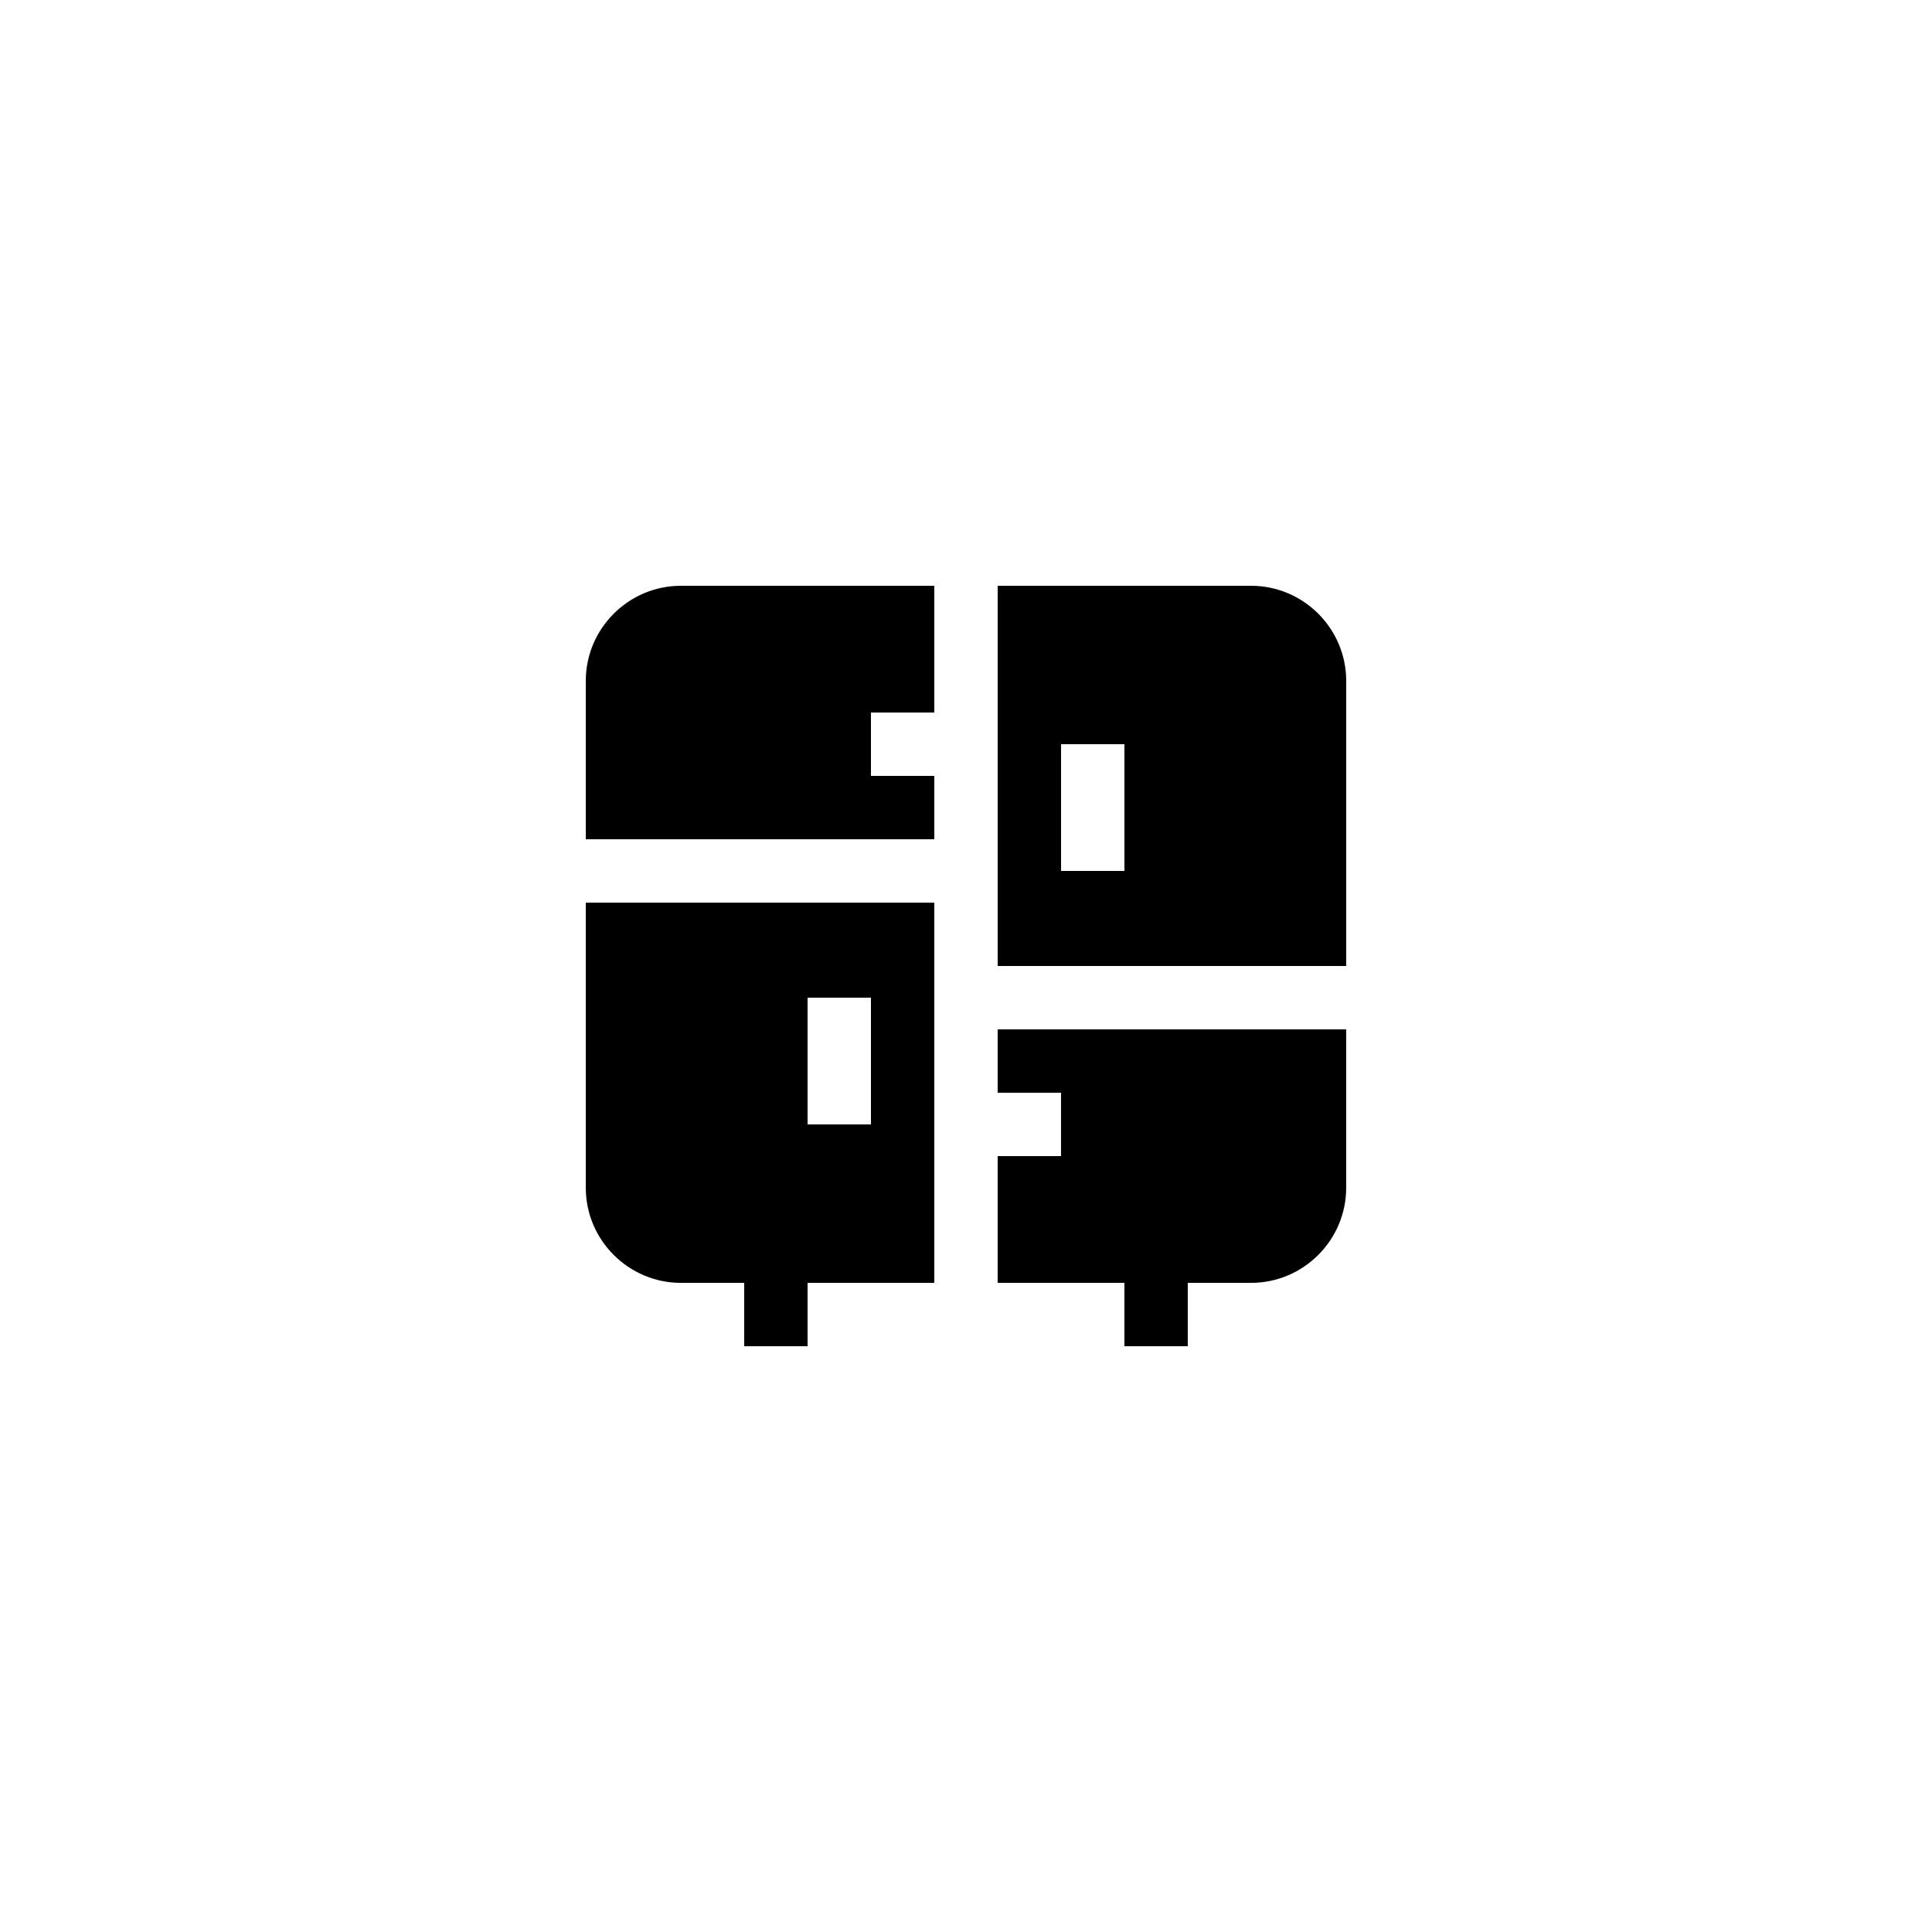
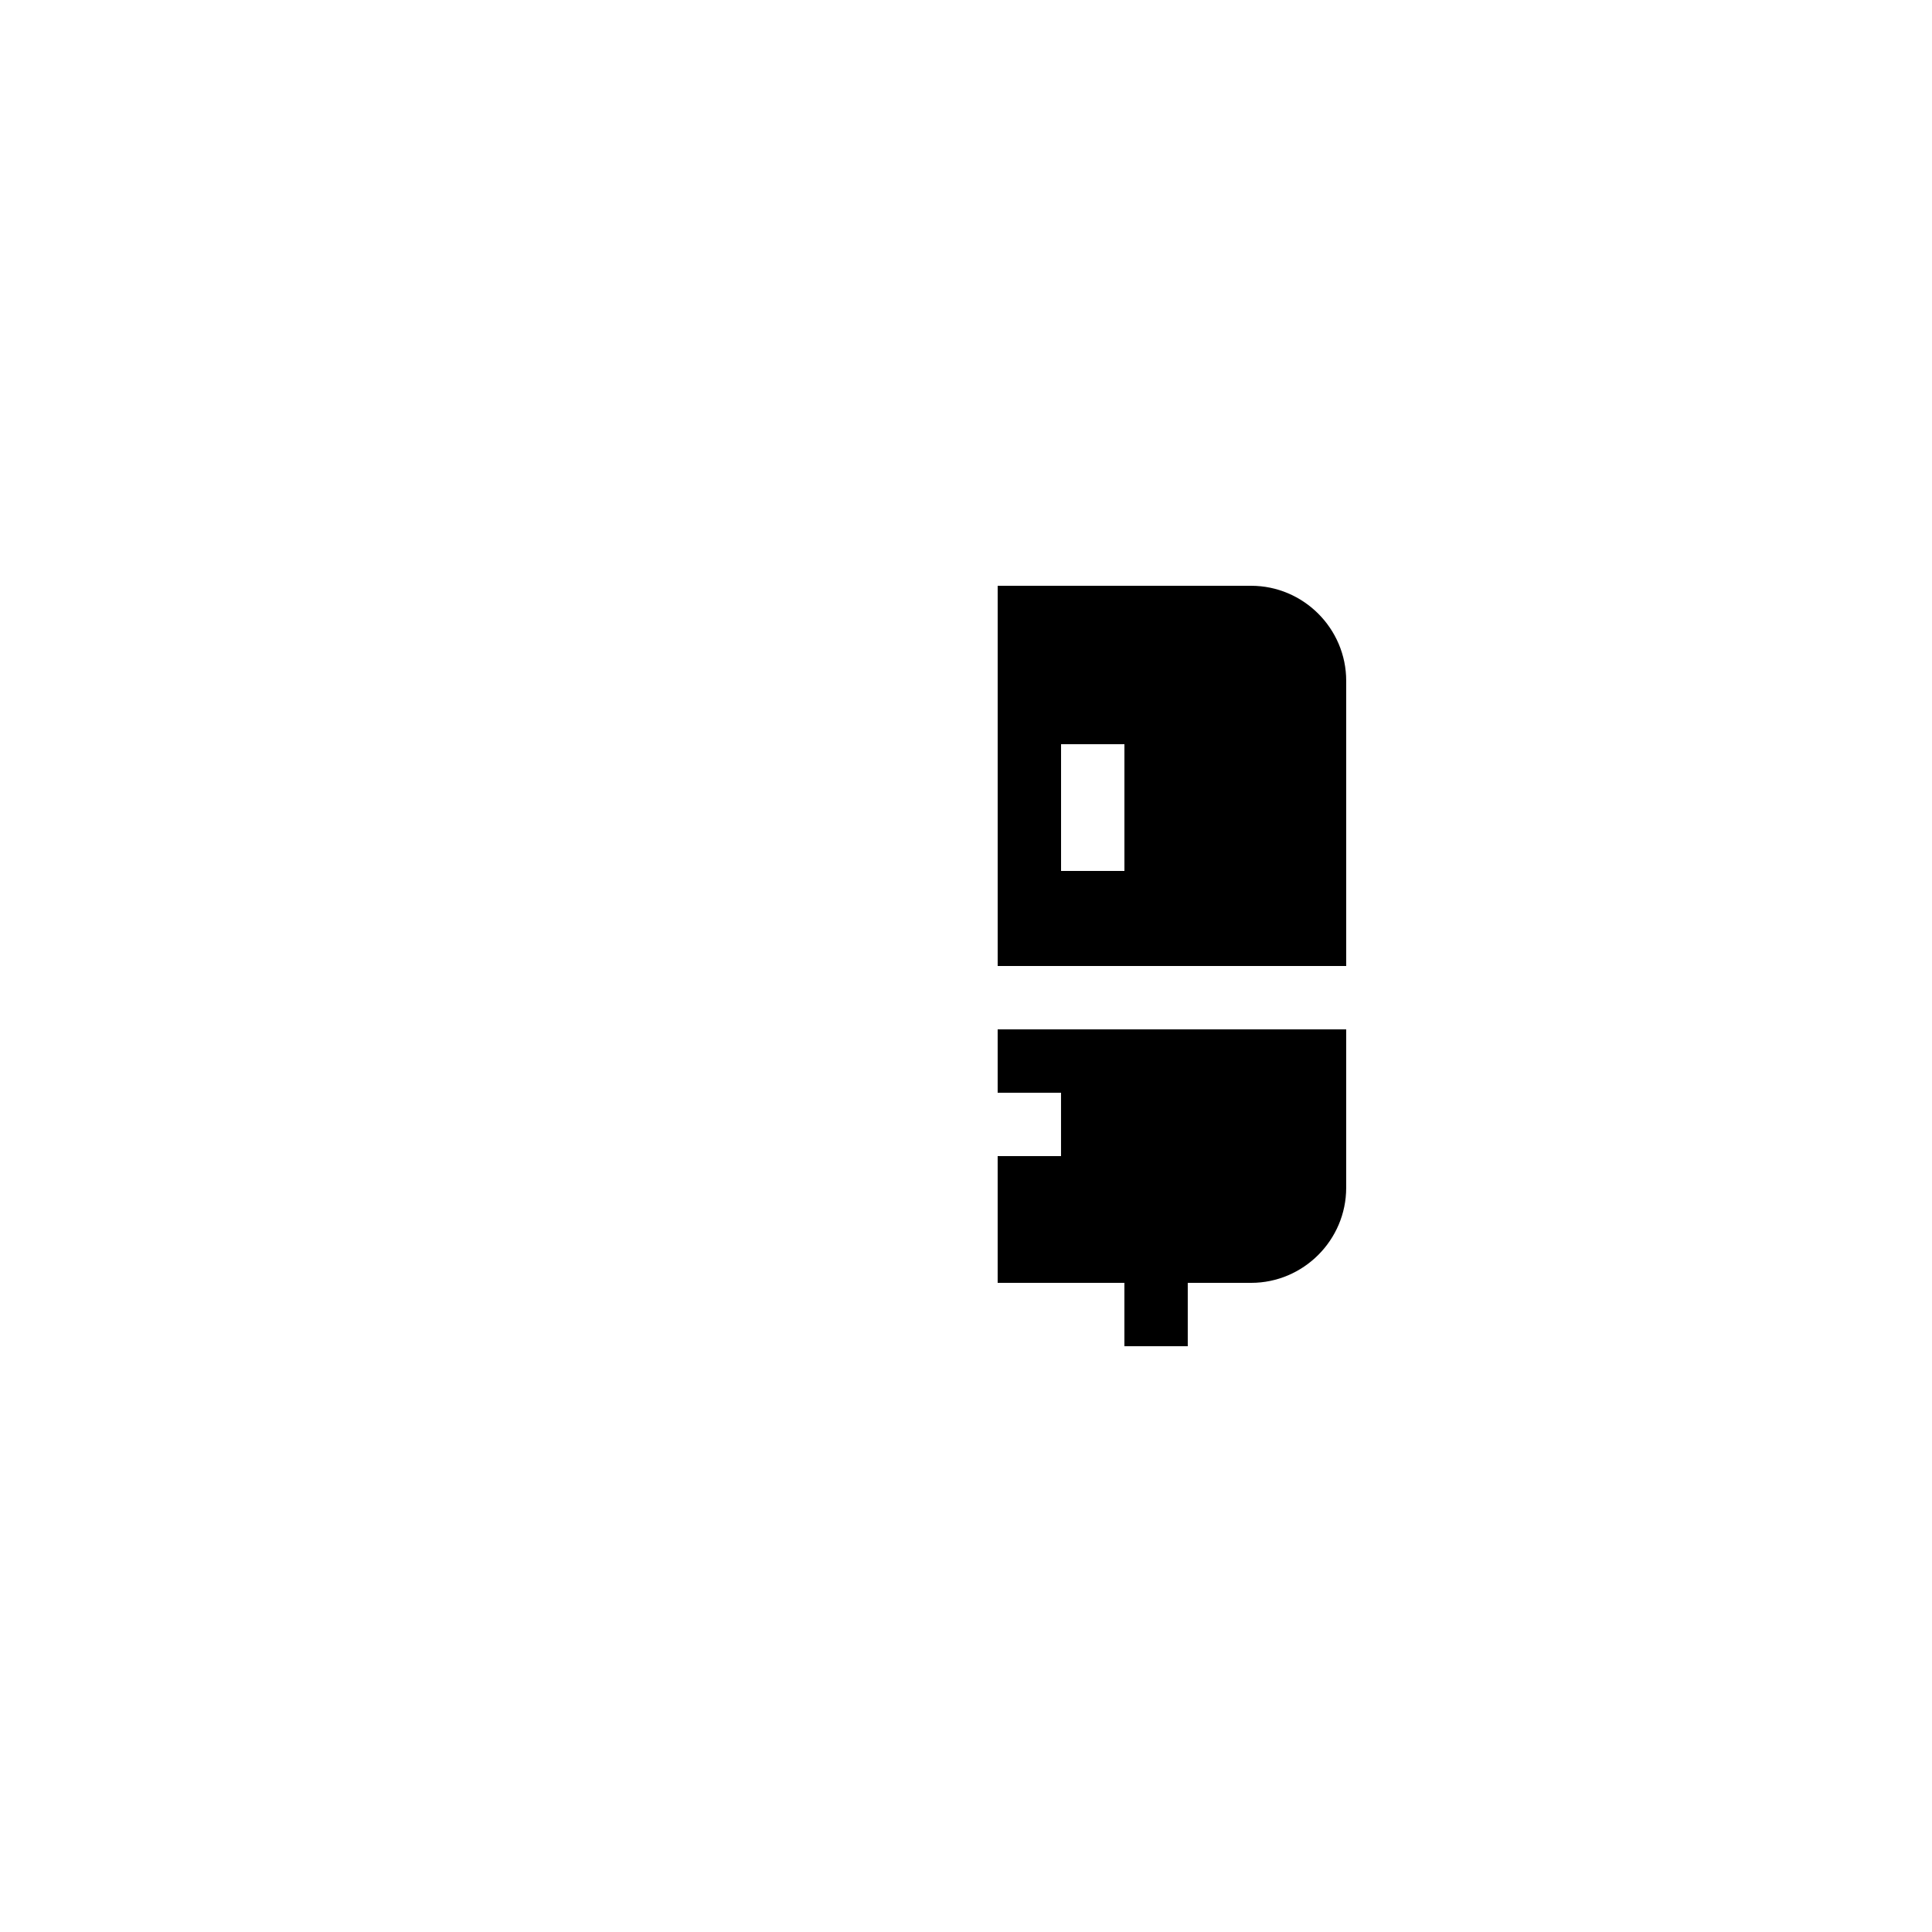
<svg xmlns="http://www.w3.org/2000/svg" fill="#000000" width="800px" height="800px" version="1.1" viewBox="144 144 512 512">
  <g>
-     <path d="m299.24 324.43v41.984h92.363v-16.793h-16.793v-16.793h16.793v-33.586h-67.176c-13.855 0-25.188 11.332-25.188 25.188z" />
    <path d="m475.57 299.24h-67.176v100.76h92.363v-75.57c0.004-13.859-11.332-25.191-25.188-25.191zm-33.586 75.57h-16.793v-33.586h16.793z" />
-     <path d="m299.24 458.78c0 13.855 11.336 25.191 25.191 25.191h16.793v16.793h16.793v-16.793h33.586v-100.76l-92.363-0.004zm58.777-50.383h16.793v33.586h-16.793z" />
    <path d="m408.39 433.59h16.793v16.793h-16.793v33.586h33.586v16.793h16.793v-16.793h16.793c13.855 0 25.191-11.336 25.191-25.191v-41.984l-92.363 0.004z" />
  </g>
</svg>